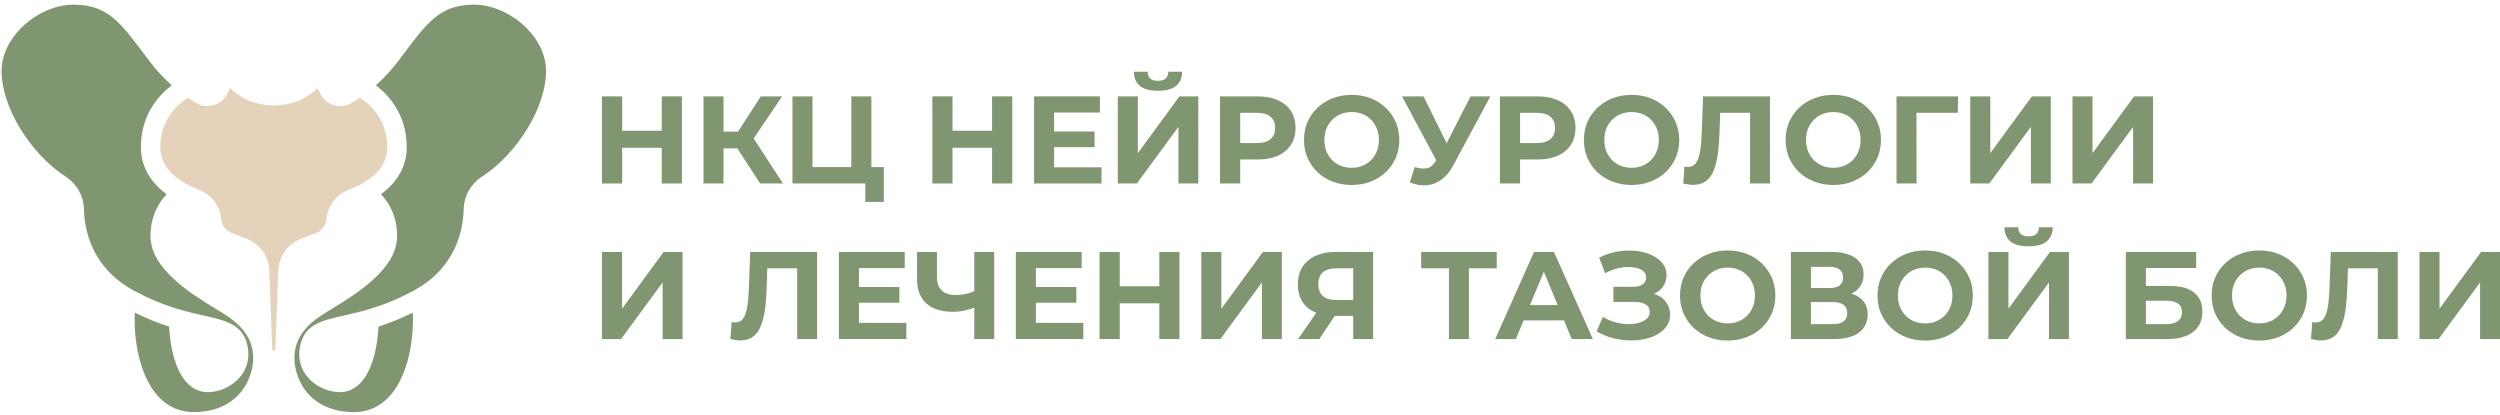
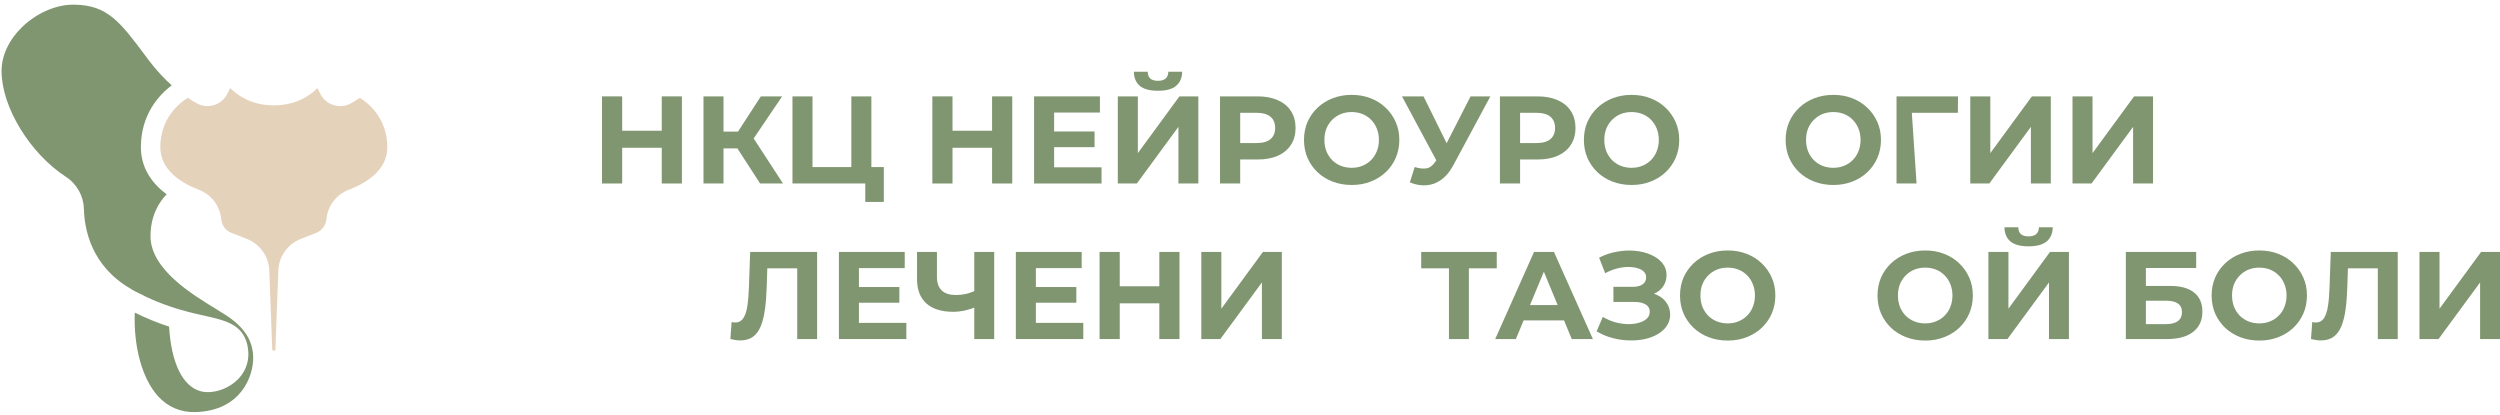
<svg xmlns="http://www.w3.org/2000/svg" width="271" height="45" viewBox="0 0 271 45" fill="none">
  <path d="M262.271 36.753V27.31H264.444V33.461L268.95 27.31H271V36.753H268.842V30.615L264.336 36.753H262.271Z" fill="#809671" />
  <path d="M251.591 36.902C251.429 36.902 251.258 36.888 251.078 36.861C250.907 36.834 250.719 36.798 250.512 36.753L250.647 34.905C250.773 34.941 250.903 34.959 251.038 34.959C251.407 34.959 251.694 34.81 251.901 34.514C252.108 34.208 252.257 33.772 252.346 33.205C252.436 32.639 252.495 31.95 252.522 31.141L252.657 27.31H259.915V36.753H257.756V28.591L258.256 29.09H254.087L254.532 28.564L254.451 31.06C254.424 31.986 254.361 32.809 254.262 33.529C254.163 34.248 254.01 34.86 253.804 35.364C253.597 35.867 253.313 36.249 252.954 36.51C252.594 36.771 252.14 36.902 251.591 36.902Z" fill="#809671" />
  <path d="M244.921 36.917C244.174 36.917 243.482 36.795 242.843 36.553C242.214 36.31 241.665 35.968 241.197 35.527C240.739 35.087 240.379 34.569 240.118 33.976C239.866 33.382 239.74 32.735 239.74 32.033C239.74 31.332 239.866 30.684 240.118 30.09C240.379 29.497 240.743 28.98 241.211 28.539C241.678 28.098 242.227 27.756 242.857 27.514C243.486 27.271 244.17 27.149 244.907 27.149C245.654 27.149 246.337 27.271 246.958 27.514C247.587 27.756 248.132 28.098 248.59 28.539C249.058 28.98 249.422 29.497 249.683 30.09C249.944 30.675 250.074 31.323 250.074 32.033C250.074 32.735 249.944 33.387 249.683 33.989C249.422 34.583 249.058 35.1 248.59 35.541C248.132 35.972 247.587 36.31 246.958 36.553C246.337 36.795 245.658 36.917 244.921 36.917ZM244.907 35.055C245.33 35.055 245.717 34.983 246.067 34.839C246.427 34.695 246.742 34.489 247.012 34.219C247.282 33.949 247.489 33.63 247.632 33.261C247.785 32.892 247.862 32.483 247.862 32.033C247.862 31.583 247.785 31.174 247.632 30.805C247.489 30.437 247.282 30.117 247.012 29.848C246.751 29.578 246.441 29.371 246.081 29.227C245.721 29.083 245.33 29.011 244.907 29.011C244.485 29.011 244.093 29.083 243.734 29.227C243.383 29.371 243.072 29.578 242.803 29.848C242.533 30.117 242.321 30.437 242.169 30.805C242.025 31.174 241.953 31.583 241.953 32.033C241.953 32.474 242.025 32.883 242.169 33.261C242.321 33.63 242.528 33.949 242.789 34.219C243.059 34.489 243.374 34.695 243.734 34.839C244.093 34.983 244.485 35.055 244.907 35.055Z" fill="#809671" />
  <path d="M230.442 36.753V27.31H238.065V29.05H232.614V30.993H235.232C236.374 30.993 237.242 31.231 237.835 31.708C238.438 32.184 238.739 32.877 238.739 33.785C238.739 34.721 238.407 35.449 237.741 35.971C237.075 36.492 236.136 36.753 234.921 36.753H230.442ZM232.614 35.134H234.8C235.358 35.134 235.785 35.026 236.082 34.81C236.378 34.586 236.527 34.262 236.527 33.839C236.527 33.012 235.951 32.598 234.8 32.598H232.614V35.134Z" fill="#809671" />
  <path d="M215.542 36.752V27.309H217.714V33.461L222.22 27.309H224.271V36.752H222.112V30.614L217.606 36.752H215.542ZM219.9 26.702C219 26.702 218.339 26.522 217.916 26.162C217.503 25.802 217.291 25.294 217.282 24.638H218.78C218.789 24.962 218.883 25.209 219.063 25.38C219.252 25.542 219.531 25.622 219.9 25.622C220.259 25.622 220.534 25.542 220.722 25.38C220.911 25.209 221.01 24.962 221.019 24.638H222.517C222.508 25.294 222.292 25.802 221.869 26.162C221.447 26.522 220.79 26.702 219.9 26.702Z" fill="#809671" />
  <path d="M208.704 36.917C207.957 36.917 207.265 36.795 206.626 36.553C205.997 36.31 205.448 35.968 204.98 35.527C204.522 35.087 204.162 34.569 203.901 33.976C203.649 33.382 203.523 32.735 203.523 32.033C203.523 31.332 203.649 30.684 203.901 30.09C204.162 29.497 204.526 28.98 204.994 28.539C205.462 28.098 206.01 27.756 206.64 27.514C207.269 27.271 207.953 27.149 208.69 27.149C209.437 27.149 210.121 27.271 210.741 27.514C211.371 27.756 211.915 28.098 212.373 28.539C212.841 28.98 213.205 29.497 213.466 30.09C213.727 30.675 213.857 31.323 213.857 32.033C213.857 32.735 213.727 33.387 213.466 33.989C213.205 34.583 212.841 35.1 212.373 35.541C211.915 35.972 211.371 36.31 210.741 36.553C210.121 36.795 209.441 36.917 208.704 36.917ZM208.69 35.055C209.113 35.055 209.5 34.983 209.851 34.839C210.21 34.695 210.525 34.489 210.795 34.219C211.065 33.949 211.272 33.63 211.416 33.261C211.569 32.892 211.645 32.483 211.645 32.033C211.645 31.583 211.569 31.174 211.416 30.805C211.272 30.437 211.065 30.117 210.795 29.848C210.534 29.578 210.224 29.371 209.864 29.227C209.504 29.083 209.113 29.011 208.69 29.011C208.268 29.011 207.877 29.083 207.517 29.227C207.166 29.371 206.856 29.578 206.586 29.848C206.316 30.117 206.105 30.437 205.952 30.805C205.808 31.174 205.736 31.583 205.736 32.033C205.736 32.474 205.808 32.883 205.952 33.261C206.105 33.63 206.312 33.949 206.572 34.219C206.842 34.489 207.157 34.695 207.517 34.839C207.877 34.983 208.268 35.055 208.69 35.055Z" fill="#809671" />
-   <path d="M194.132 36.753V27.31H198.53C199.627 27.31 200.482 27.521 201.093 27.944C201.705 28.366 202.011 28.969 202.011 29.751C202.011 30.525 201.723 31.128 201.147 31.559C200.571 31.982 199.807 32.193 198.854 32.193L199.11 31.627C200.171 31.627 200.994 31.838 201.579 32.261C202.163 32.683 202.456 33.295 202.456 34.096C202.456 34.923 202.141 35.575 201.511 36.052C200.891 36.519 199.982 36.753 198.786 36.753H194.132ZM196.304 35.134H198.705C199.209 35.134 199.591 35.035 199.852 34.837C200.113 34.64 200.243 34.334 200.243 33.92C200.243 33.524 200.113 33.232 199.852 33.043C199.591 32.845 199.209 32.746 198.705 32.746H196.304V35.134ZM196.304 31.222H198.341C198.818 31.222 199.177 31.128 199.42 30.939C199.663 30.741 199.785 30.453 199.785 30.075C199.785 29.698 199.663 29.414 199.42 29.225C199.177 29.027 198.818 28.928 198.341 28.928H196.304V31.222Z" fill="#809671" />
  <path d="M187.295 36.917C186.548 36.917 185.856 36.795 185.217 36.553C184.588 36.31 184.039 35.968 183.571 35.527C183.113 35.087 182.753 34.569 182.492 33.976C182.24 33.382 182.114 32.735 182.114 32.033C182.114 31.332 182.24 30.684 182.492 30.09C182.753 29.497 183.117 28.98 183.585 28.539C184.052 28.098 184.601 27.756 185.231 27.514C185.86 27.271 186.544 27.149 187.281 27.149C188.028 27.149 188.711 27.271 189.332 27.514C189.961 27.756 190.506 28.098 190.964 28.539C191.432 28.98 191.796 29.497 192.057 30.09C192.318 30.675 192.448 31.323 192.448 32.033C192.448 32.735 192.318 33.387 192.057 33.989C191.796 34.583 191.432 35.1 190.964 35.541C190.506 35.972 189.961 36.31 189.332 36.553C188.711 36.795 188.032 36.917 187.295 36.917ZM187.281 35.055C187.704 35.055 188.091 34.983 188.441 34.839C188.801 34.695 189.116 34.489 189.386 34.219C189.656 33.949 189.863 33.63 190.006 33.261C190.159 32.892 190.236 32.483 190.236 32.033C190.236 31.583 190.159 31.174 190.006 30.805C189.863 30.437 189.656 30.117 189.386 29.848C189.125 29.578 188.815 29.371 188.455 29.227C188.095 29.083 187.704 29.011 187.281 29.011C186.859 29.011 186.467 29.083 186.108 29.227C185.757 29.371 185.447 29.578 185.177 29.848C184.907 30.117 184.696 30.437 184.543 30.805C184.399 31.174 184.327 31.583 184.327 32.033C184.327 32.474 184.399 32.883 184.543 33.261C184.696 33.63 184.902 33.949 185.163 34.219C185.433 34.489 185.748 34.695 186.108 34.839C186.467 34.983 186.859 35.055 187.281 35.055Z" fill="#809671" />
  <path d="M173.072 35.917L173.747 34.352C174.152 34.595 174.583 34.784 175.042 34.919C175.51 35.045 175.964 35.117 176.405 35.135C176.854 35.144 177.259 35.099 177.619 35C177.987 34.901 178.28 34.753 178.496 34.555C178.72 34.357 178.833 34.105 178.833 33.799C178.833 33.44 178.684 33.174 178.388 33.003C178.091 32.823 177.695 32.733 177.2 32.733H174.894V31.088H177.039C177.479 31.088 177.821 30.998 178.064 30.818C178.316 30.638 178.442 30.39 178.442 30.076C178.442 29.806 178.352 29.59 178.172 29.428C177.992 29.257 177.745 29.131 177.43 29.05C177.124 28.97 176.778 28.933 176.391 28.942C176.004 28.951 175.604 29.015 175.19 29.131C174.777 29.248 174.381 29.41 174.003 29.617L173.342 27.931C173.954 27.616 174.597 27.4 175.271 27.283C175.955 27.157 176.611 27.126 177.241 27.189C177.88 27.243 178.455 27.387 178.968 27.62C179.48 27.845 179.89 28.142 180.195 28.511C180.501 28.88 180.654 29.316 180.654 29.819C180.654 30.269 180.537 30.669 180.303 31.02C180.07 31.371 179.741 31.641 179.319 31.83C178.905 32.019 178.428 32.113 177.889 32.113L177.942 31.627C178.572 31.627 179.116 31.735 179.575 31.951C180.043 32.158 180.402 32.45 180.654 32.828C180.915 33.197 181.045 33.624 181.045 34.109C181.045 34.559 180.924 34.964 180.681 35.324C180.447 35.675 180.124 35.971 179.71 36.214C179.296 36.457 178.824 36.637 178.293 36.754C177.763 36.871 177.196 36.92 176.593 36.902C176 36.884 175.402 36.799 174.799 36.646C174.197 36.484 173.621 36.241 173.072 35.917Z" fill="#809671" />
  <path d="M162.08 36.753L166.289 27.31H168.448L172.67 36.753H170.377L166.923 28.416H167.787L164.32 36.753H162.08ZM164.185 34.73L164.765 33.07H169.621L170.215 34.73H164.185Z" fill="#809671" />
  <path d="M157.067 36.753V28.591L157.566 29.09H154.059V27.31H162.248V29.09H158.74L159.226 28.591V36.753H157.067Z" fill="#809671" />
-   <path d="M146.685 36.753V33.772L147.225 34.244H144.634C143.816 34.244 143.11 34.109 142.516 33.839C141.923 33.569 141.469 33.178 141.154 32.666C140.839 32.153 140.682 31.541 140.682 30.831C140.682 30.093 140.848 29.464 141.181 28.942C141.523 28.411 141.999 28.007 142.611 27.728C143.222 27.449 143.942 27.31 144.769 27.31H148.844V36.753H146.685ZM140.709 36.753L143.056 33.367H145.269L143.016 36.753H140.709ZM146.685 33.07V28.524L147.225 29.09H144.823C144.203 29.09 143.726 29.234 143.393 29.522C143.07 29.81 142.908 30.237 142.908 30.804C142.908 31.352 143.065 31.775 143.38 32.072C143.695 32.369 144.158 32.517 144.769 32.517H147.225L146.685 33.07Z" fill="#809671" />
  <path d="M130.222 36.753V27.31H132.394V33.461L136.9 27.31H138.95V36.753H136.792V30.615L132.286 36.753H130.222Z" fill="#809671" />
  <path d="M125.67 27.31H127.856V36.753H125.67V27.31ZM121.38 36.753H119.194V27.31H121.38V36.753ZM125.832 32.881H121.218V31.033H125.832V32.881Z" fill="#809671" />
  <path d="M112.127 31.114H116.674V32.814H112.127V31.114ZM112.289 34.999H117.429V36.753H110.117V27.31H117.254V29.063H112.289V34.999Z" fill="#809671" />
  <path d="M105.922 33.232C105.455 33.421 105.005 33.565 104.573 33.664C104.142 33.754 103.728 33.799 103.332 33.799C102.064 33.799 101.093 33.497 100.418 32.895C99.743 32.283 99.406 31.406 99.406 30.264V27.31H101.565V30.021C101.565 30.669 101.74 31.159 102.091 31.492C102.442 31.816 102.941 31.977 103.588 31.977C104.002 31.977 104.402 31.933 104.789 31.843C105.176 31.744 105.536 31.604 105.868 31.424L105.922 33.232ZM105.612 36.753V27.31H107.771V36.753H105.612Z" fill="#809671" />
  <path d="M92.946 31.114H97.492V32.814H92.946V31.114ZM93.108 34.999H98.248V36.753H90.936V27.31H98.072V29.063H93.108V34.999Z" fill="#809671" />
  <path d="M80.252 36.902C80.09 36.902 79.919 36.888 79.74 36.861C79.569 36.834 79.38 36.798 79.173 36.753L79.308 34.905C79.434 34.941 79.564 34.959 79.699 34.959C80.068 34.959 80.356 34.81 80.562 34.514C80.769 34.208 80.918 33.772 81.008 33.205C81.098 32.639 81.156 31.95 81.183 31.141L81.318 27.31H88.576V36.753H86.418V28.591L86.917 29.09H82.748L83.193 28.564L83.112 31.06C83.085 31.986 83.022 32.809 82.923 33.529C82.824 34.248 82.671 34.86 82.465 35.364C82.258 35.867 81.975 36.249 81.615 36.51C81.255 36.771 80.801 36.902 80.252 36.902Z" fill="#809671" />
-   <path d="M65.258 36.753V27.31H67.43V33.461L71.936 27.31H73.986V36.753H71.828V30.615L67.322 36.753H65.258Z" fill="#809671" />
  <path d="M224.658 19.891V10.447H226.83V16.599L231.336 10.447H233.387V19.891H231.228V13.752L226.722 19.891H224.658Z" fill="#809671" />
  <path d="M213.578 19.891V10.447H215.75V16.599L220.256 10.447H222.307V19.891H220.148V13.752L215.642 19.891H213.578Z" fill="#809671" />
-   <path d="M205.583 19.891V10.447H212.248L212.234 12.228H207.242L207.742 11.729L207.755 19.891H205.583Z" fill="#809671" />
+   <path d="M205.583 19.891V10.447H212.248L212.234 12.228H207.242L207.755 19.891H205.583Z" fill="#809671" />
  <path d="M198.744 20.052C197.997 20.052 197.305 19.93 196.666 19.687C196.037 19.445 195.488 19.103 195.02 18.662C194.562 18.221 194.202 17.704 193.941 17.111C193.689 16.517 193.563 15.869 193.563 15.168C193.563 14.466 193.689 13.819 193.941 13.225C194.202 12.632 194.566 12.114 195.034 11.674C195.502 11.233 196.05 10.891 196.68 10.648C197.309 10.406 197.993 10.284 198.73 10.284C199.477 10.284 200.161 10.406 200.781 10.648C201.411 10.891 201.955 11.233 202.414 11.674C202.881 12.114 203.245 12.632 203.506 13.225C203.767 13.81 203.898 14.457 203.898 15.168C203.898 15.869 203.767 16.521 203.506 17.124C203.245 17.718 202.881 18.235 202.414 18.675C201.955 19.107 201.411 19.445 200.781 19.687C200.161 19.93 199.481 20.052 198.744 20.052ZM198.73 18.19C199.153 18.19 199.54 18.118 199.891 17.974C200.25 17.83 200.565 17.623 200.835 17.353C201.105 17.084 201.312 16.764 201.456 16.396C201.609 16.027 201.685 15.618 201.685 15.168C201.685 14.718 201.609 14.309 201.456 13.94C201.312 13.572 201.105 13.252 200.835 12.982C200.574 12.713 200.264 12.506 199.904 12.362C199.544 12.218 199.153 12.146 198.73 12.146C198.308 12.146 197.917 12.218 197.557 12.362C197.206 12.506 196.896 12.713 196.626 12.982C196.356 13.252 196.145 13.572 195.992 13.94C195.848 14.309 195.776 14.718 195.776 15.168C195.776 15.609 195.848 16.018 195.992 16.396C196.145 16.764 196.352 17.084 196.612 17.353C196.882 17.623 197.197 17.83 197.557 17.974C197.917 18.118 198.308 18.19 198.73 18.19Z" fill="#809671" />
-   <path d="M183.543 20.039C183.381 20.039 183.21 20.026 183.03 19.999C182.86 19.972 182.671 19.936 182.464 19.891L182.599 18.043C182.725 18.079 182.855 18.097 182.99 18.097C183.359 18.097 183.647 17.948 183.853 17.651C184.06 17.346 184.209 16.909 184.299 16.343C184.389 15.776 184.447 15.088 184.474 14.279L184.609 10.447H191.867V19.891H189.708V11.729L190.208 12.228H186.039L186.484 11.702L186.403 14.198C186.376 15.124 186.313 15.947 186.214 16.667C186.115 17.386 185.963 17.998 185.756 18.501C185.549 19.005 185.265 19.387 184.906 19.648C184.546 19.909 184.092 20.039 183.543 20.039Z" fill="#809671" />
  <path d="M176.875 20.052C176.128 20.052 175.436 19.93 174.797 19.687C174.168 19.445 173.619 19.103 173.151 18.662C172.693 18.221 172.333 17.704 172.072 17.111C171.82 16.517 171.694 15.869 171.694 15.168C171.694 14.466 171.82 13.819 172.072 13.225C172.333 12.632 172.697 12.114 173.165 11.674C173.633 11.233 174.181 10.891 174.811 10.648C175.44 10.406 176.124 10.284 176.861 10.284C177.608 10.284 178.291 10.406 178.912 10.648C179.542 10.891 180.086 11.233 180.544 11.674C181.012 12.114 181.376 12.632 181.637 13.225C181.898 13.81 182.028 14.457 182.028 15.168C182.028 15.869 181.898 16.521 181.637 17.124C181.376 17.718 181.012 18.235 180.544 18.675C180.086 19.107 179.542 19.445 178.912 19.687C178.291 19.93 177.612 20.052 176.875 20.052ZM176.861 18.19C177.284 18.19 177.671 18.118 178.022 17.974C178.381 17.83 178.696 17.623 178.966 17.353C179.236 17.084 179.443 16.764 179.587 16.396C179.739 16.027 179.816 15.618 179.816 15.168C179.816 14.718 179.739 14.309 179.587 13.94C179.443 13.572 179.236 13.252 178.966 12.982C178.705 12.713 178.395 12.506 178.035 12.362C177.675 12.218 177.284 12.146 176.861 12.146C176.439 12.146 176.047 12.218 175.688 12.362C175.337 12.506 175.027 12.713 174.757 12.982C174.487 13.252 174.276 13.572 174.123 13.94C173.979 14.309 173.907 14.718 173.907 15.168C173.907 15.609 173.979 16.018 174.123 16.396C174.276 16.764 174.482 17.084 174.743 17.353C175.013 17.623 175.328 17.83 175.688 17.974C176.047 18.118 176.439 18.19 176.861 18.19Z" fill="#809671" />
  <path d="M162.593 19.891V10.447H166.681C167.526 10.447 168.254 10.587 168.866 10.866C169.478 11.135 169.95 11.527 170.283 12.039C170.615 12.552 170.782 13.163 170.782 13.874C170.782 14.575 170.615 15.183 170.283 15.695C169.95 16.208 169.478 16.604 168.866 16.882C168.254 17.152 167.526 17.287 166.681 17.287H163.807L164.778 16.302V19.891H162.593ZM164.778 16.545L163.807 15.506H166.559C167.234 15.506 167.737 15.363 168.07 15.075C168.403 14.787 168.569 14.387 168.569 13.874C168.569 13.352 168.403 12.948 168.07 12.66C167.737 12.372 167.234 12.228 166.559 12.228H163.807L164.778 11.189V16.545Z" fill="#809671" />
  <path d="M153.352 18.11C153.873 18.263 154.31 18.308 154.66 18.245C155.02 18.173 155.339 17.921 155.618 17.489L156.077 16.802L156.279 16.572L159.409 10.447H161.554L157.534 17.921C157.174 18.596 156.747 19.113 156.252 19.473C155.767 19.832 155.231 20.035 154.647 20.08C154.062 20.134 153.455 20.03 152.826 19.77L153.352 18.11ZM156.239 18.393L151.976 10.447H154.31L157.439 16.788L156.239 18.393Z" fill="#809671" />
  <path d="M146.533 20.052C145.787 20.052 145.094 19.93 144.455 19.687C143.826 19.445 143.277 19.103 142.81 18.662C142.351 18.221 141.991 17.704 141.73 17.111C141.478 16.517 141.353 15.869 141.353 15.168C141.353 14.466 141.478 13.819 141.73 13.225C141.991 12.632 142.355 12.114 142.823 11.674C143.291 11.233 143.839 10.891 144.469 10.648C145.099 10.406 145.782 10.284 146.52 10.284C147.266 10.284 147.95 10.406 148.57 10.648C149.2 10.891 149.744 11.233 150.203 11.674C150.67 12.114 151.035 12.632 151.295 13.225C151.556 13.81 151.687 14.457 151.687 15.168C151.687 15.869 151.556 16.521 151.295 17.124C151.035 17.718 150.67 18.235 150.203 18.675C149.744 19.107 149.2 19.445 148.57 19.687C147.95 19.93 147.271 20.052 146.533 20.052ZM146.52 18.19C146.942 18.19 147.329 18.118 147.68 17.974C148.04 17.83 148.354 17.623 148.624 17.353C148.894 17.084 149.101 16.764 149.245 16.396C149.398 16.027 149.474 15.618 149.474 15.168C149.474 14.718 149.398 14.309 149.245 13.94C149.101 13.572 148.894 13.252 148.624 12.982C148.363 12.713 148.053 12.506 147.693 12.362C147.334 12.218 146.942 12.146 146.52 12.146C146.097 12.146 145.706 12.218 145.346 12.362C144.995 12.506 144.685 12.713 144.415 12.982C144.145 13.252 143.934 13.572 143.781 13.94C143.637 14.309 143.565 14.718 143.565 15.168C143.565 15.609 143.637 16.018 143.781 16.396C143.934 16.764 144.141 17.084 144.401 17.353C144.671 17.623 144.986 17.83 145.346 17.974C145.706 18.118 146.097 18.19 146.52 18.19Z" fill="#809671" />
  <path d="M132.251 19.891V10.447H136.339C137.184 10.447 137.913 10.587 138.524 10.866C139.136 11.135 139.608 11.527 139.941 12.039C140.274 12.552 140.44 13.163 140.44 13.874C140.44 14.575 140.274 15.183 139.941 15.695C139.608 16.208 139.136 16.604 138.524 16.882C137.913 17.152 137.184 17.287 136.339 17.287H133.465L134.437 16.302V19.891H132.251ZM134.437 16.545L133.465 15.506H136.217C136.892 15.506 137.396 15.363 137.728 15.075C138.061 14.787 138.227 14.387 138.227 13.874C138.227 13.352 138.061 12.948 137.728 12.66C137.396 12.372 136.892 12.228 136.217 12.228H133.465L134.437 11.189V16.545Z" fill="#809671" />
  <path d="M121.171 19.89V10.447H123.343V16.598L127.849 10.447H129.9V19.89H127.741V13.752L123.235 19.89H121.171ZM125.528 9.839C124.629 9.839 123.968 9.66 123.545 9.3C123.132 8.94 122.92 8.432 122.911 7.775H124.409C124.418 8.099 124.512 8.347 124.692 8.517C124.881 8.679 125.16 8.76 125.528 8.76C125.888 8.76 126.163 8.679 126.351 8.517C126.54 8.347 126.639 8.099 126.648 7.775H128.146C128.137 8.432 127.921 8.94 127.498 9.3C127.075 9.66 126.419 9.839 125.528 9.839Z" fill="#809671" />
  <path d="M114.104 14.252H118.65V15.952H114.104V14.252ZM114.266 18.137H119.406V19.891H112.094V10.447H119.23V12.201H114.266V18.137Z" fill="#809671" />
  <path d="M107.542 10.447H109.728V19.891H107.542V10.447ZM103.252 19.891H101.066V10.447H103.252V19.891ZM107.704 16.019H103.09V14.171H107.704V16.019Z" fill="#809671" />
  <path d="M85.903 19.891V10.447H88.075V18.11H92.284V10.447H94.457V19.891H85.903ZM93.796 21.888V19.378L94.268 19.891H92.284V18.11H95.806V21.888H93.796Z" fill="#809671" />
  <path d="M82.395 19.891L79.454 15.345L81.222 14.279L84.877 19.891H82.395ZM76.257 19.891V10.447H78.429V19.891H76.257ZM77.795 16.087V14.265H81.087V16.087H77.795ZM81.424 15.412L79.414 15.169L82.476 10.447H84.783L81.424 15.412Z" fill="#809671" />
  <path d="M71.734 10.447H73.919V19.891H71.734V10.447ZM67.443 19.891H65.258V10.447H67.443V19.891ZM71.895 16.019H67.281V14.171H71.895V16.019Z" fill="#809671" />
  <g clip-path="url(#clip0_3176_4200)">
    <path d="M24.421 34.119C24.147 33.94 23.809 33.74 23.441 33.508C20.774 31.885 16.316 29.166 16.316 25.603C16.316 23.379 17.233 21.925 18.066 21.06C16.253 19.722 15.273 17.983 15.273 15.959C15.273 12.418 17.222 10.31 18.614 9.245C17.834 8.55 17.001 7.685 16.179 6.6L15.747 6.02C13.028 2.394 11.668 0.571 8.126 0.508C6.113 0.445 3.932 1.425 2.34 2.985C0.938 4.365 0.169 6.041 0.169 7.706C0.169 11.585 3.236 16.623 7.136 19.163C8.337 19.943 9.064 21.25 9.096 22.652C9.149 24.844 9.887 28.828 14.155 31.294L14.25 31.357C14.313 31.389 14.376 31.431 14.44 31.473C14.524 31.515 14.566 31.547 14.619 31.568C16.305 32.453 17.865 33.086 19.615 33.592C19.636 33.592 19.646 33.602 19.657 33.602C20.595 33.876 21.427 34.055 22.165 34.224C24.442 34.74 26.244 35.141 26.792 37.312C27.151 38.788 26.771 40.158 25.728 41.18C24.874 42.013 23.641 42.508 22.545 42.508C22.26 42.508 21.986 42.477 21.733 42.403C19.794 41.876 18.561 39.336 18.329 35.404C17.043 34.993 15.82 34.477 14.608 33.887C14.471 37.628 15.42 41.086 17.159 42.982C18.244 44.152 19.625 44.721 21.227 44.669C26.139 44.511 27.446 40.779 27.446 38.819C27.446 36.943 26.487 35.446 24.421 34.118L24.421 34.119Z" fill="#809671" />
-     <path d="M51.234 0.508C47.693 0.571 46.333 2.394 43.614 6.02L43.192 6.589C42.36 7.685 41.527 8.55 40.747 9.245C42.138 10.31 44.088 12.418 44.088 15.959C44.088 17.983 43.108 19.722 41.295 21.06C42.128 21.925 43.045 23.379 43.045 25.603C43.045 29.165 38.586 31.885 35.92 33.508C35.551 33.74 35.214 33.94 34.94 34.119C32.874 35.447 31.915 36.944 31.915 38.82C31.915 40.78 33.222 44.512 38.133 44.67C39.757 44.722 41.116 44.153 42.202 42.983C43.941 41.086 44.889 37.629 44.752 33.888C43.572 34.467 42.339 34.984 41.032 35.406C40.8 39.337 39.567 41.877 37.628 42.404C37.375 42.478 37.101 42.509 36.816 42.509C35.72 42.509 34.487 42.014 33.633 41.181C32.59 40.159 32.21 38.789 32.569 37.324C33.117 35.142 34.919 34.741 37.195 34.225C37.933 34.056 38.766 33.877 39.704 33.603C39.715 33.603 39.736 33.593 39.746 33.593C41.496 33.087 43.056 32.454 44.658 31.601C44.795 31.548 44.837 31.516 44.889 31.485C44.974 31.442 45.037 31.39 45.111 31.348C45.142 31.326 45.174 31.316 45.206 31.295C49.474 28.818 50.212 24.845 50.265 22.653C50.296 21.251 51.024 19.944 52.225 19.164C56.125 16.624 59.192 11.586 59.192 7.707C59.192 6.042 58.422 4.366 57.021 2.986C55.429 1.426 53.216 0.446 51.234 0.509L51.234 0.508Z" fill="#809671" />
    <path d="M34.265 25.25C34.884 25.008 35.309 24.449 35.377 23.785C35.519 22.32 36.447 21.09 37.796 20.576C39.706 19.846 41.986 18.452 41.986 15.957C41.986 12.853 39.975 11.211 39.013 10.602C38.66 10.84 38.328 11.04 38.033 11.203C37.456 11.519 36.795 11.588 36.173 11.396C35.548 11.206 35.04 10.779 34.739 10.197L34.41 9.549C33.496 10.463 31.986 11.419 29.683 11.419C27.38 11.419 25.873 10.46 24.956 9.546L24.629 10.189C24.324 10.779 23.815 11.203 23.191 11.393C22.566 11.585 21.907 11.514 21.333 11.201C21.038 11.037 20.706 10.837 20.35 10.6C19.391 11.209 17.378 12.85 17.378 15.954C17.378 18.449 19.657 19.843 21.567 20.573C22.917 21.087 23.844 22.317 23.986 23.785C24.052 24.447 24.476 25.008 25.098 25.25L26.735 25.888C28.231 26.47 29.198 27.883 29.198 29.487L29.514 37.93C29.612 38.001 29.683 38.03 29.72 38.025C29.752 38.022 29.802 37.993 29.849 37.959L30.168 29.448C30.168 27.883 31.132 26.471 32.629 25.888L34.265 25.25Z" fill="#E5D2BB" />
  </g>
  <defs>
    <clipPath id="clip0_3176_4200">
      <rect width="59.36" height="44.52" fill="white" transform="translate(0 0.328)" />
    </clipPath>
  </defs>
</svg>